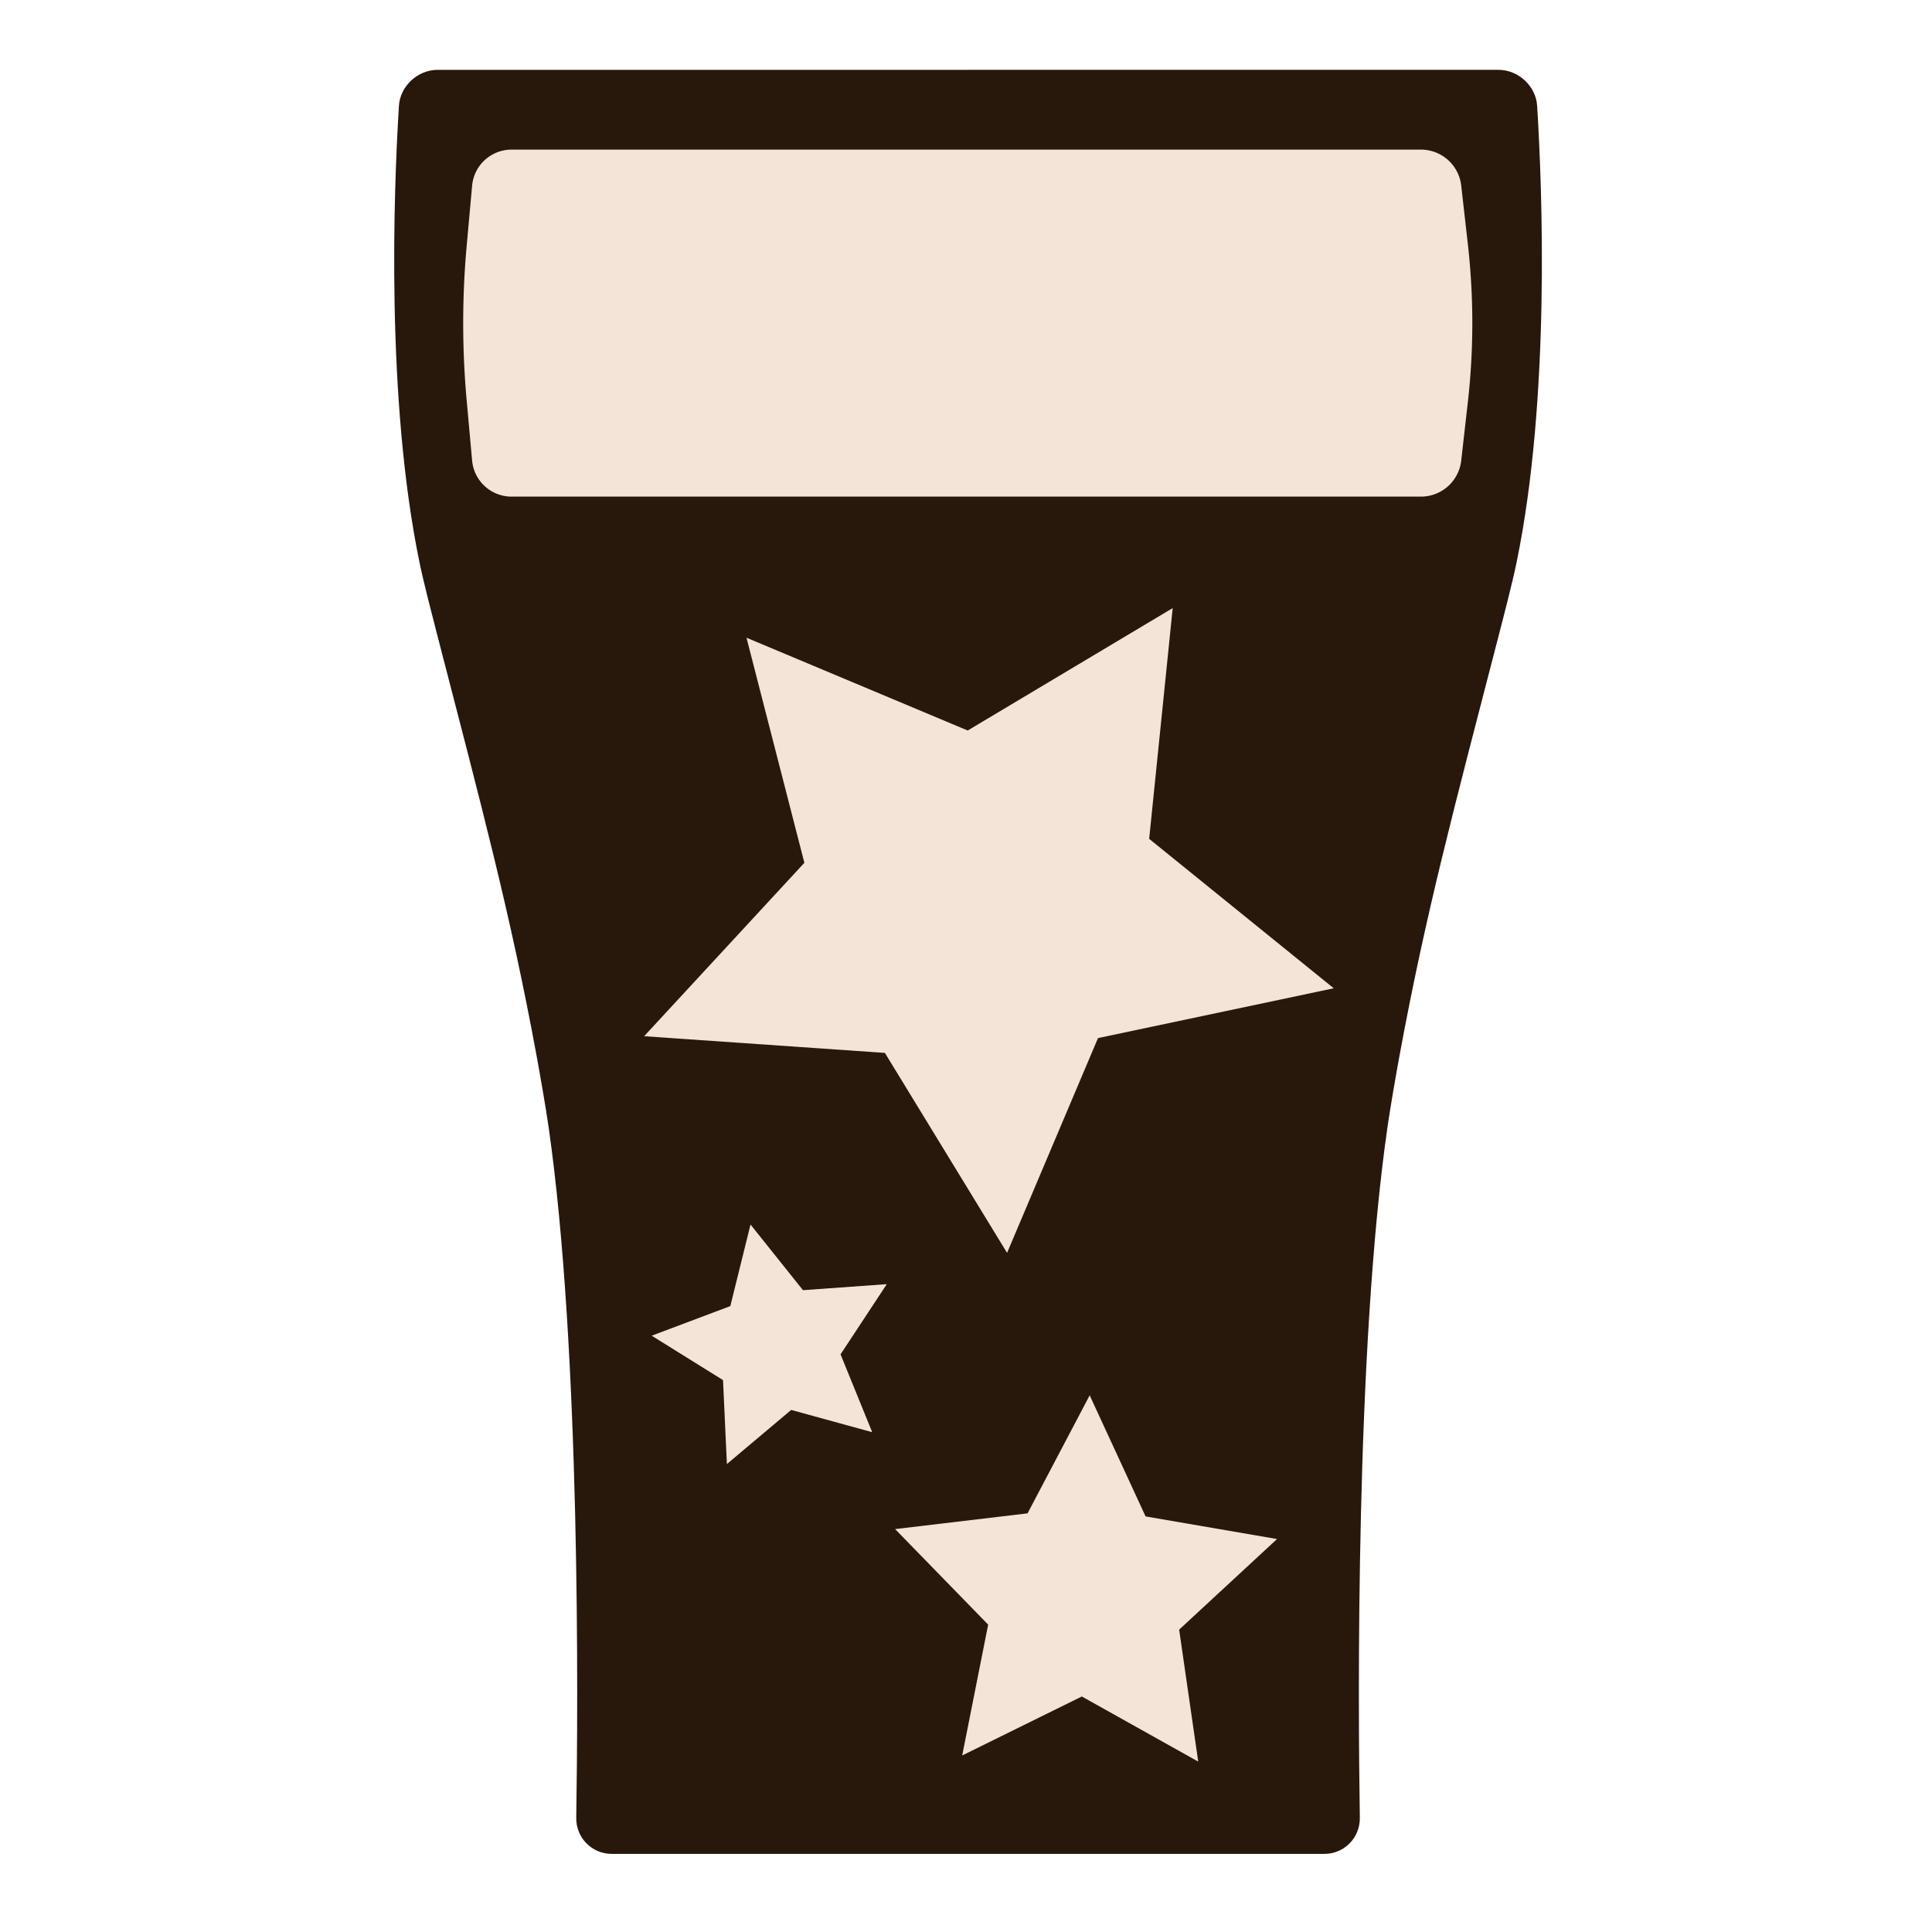
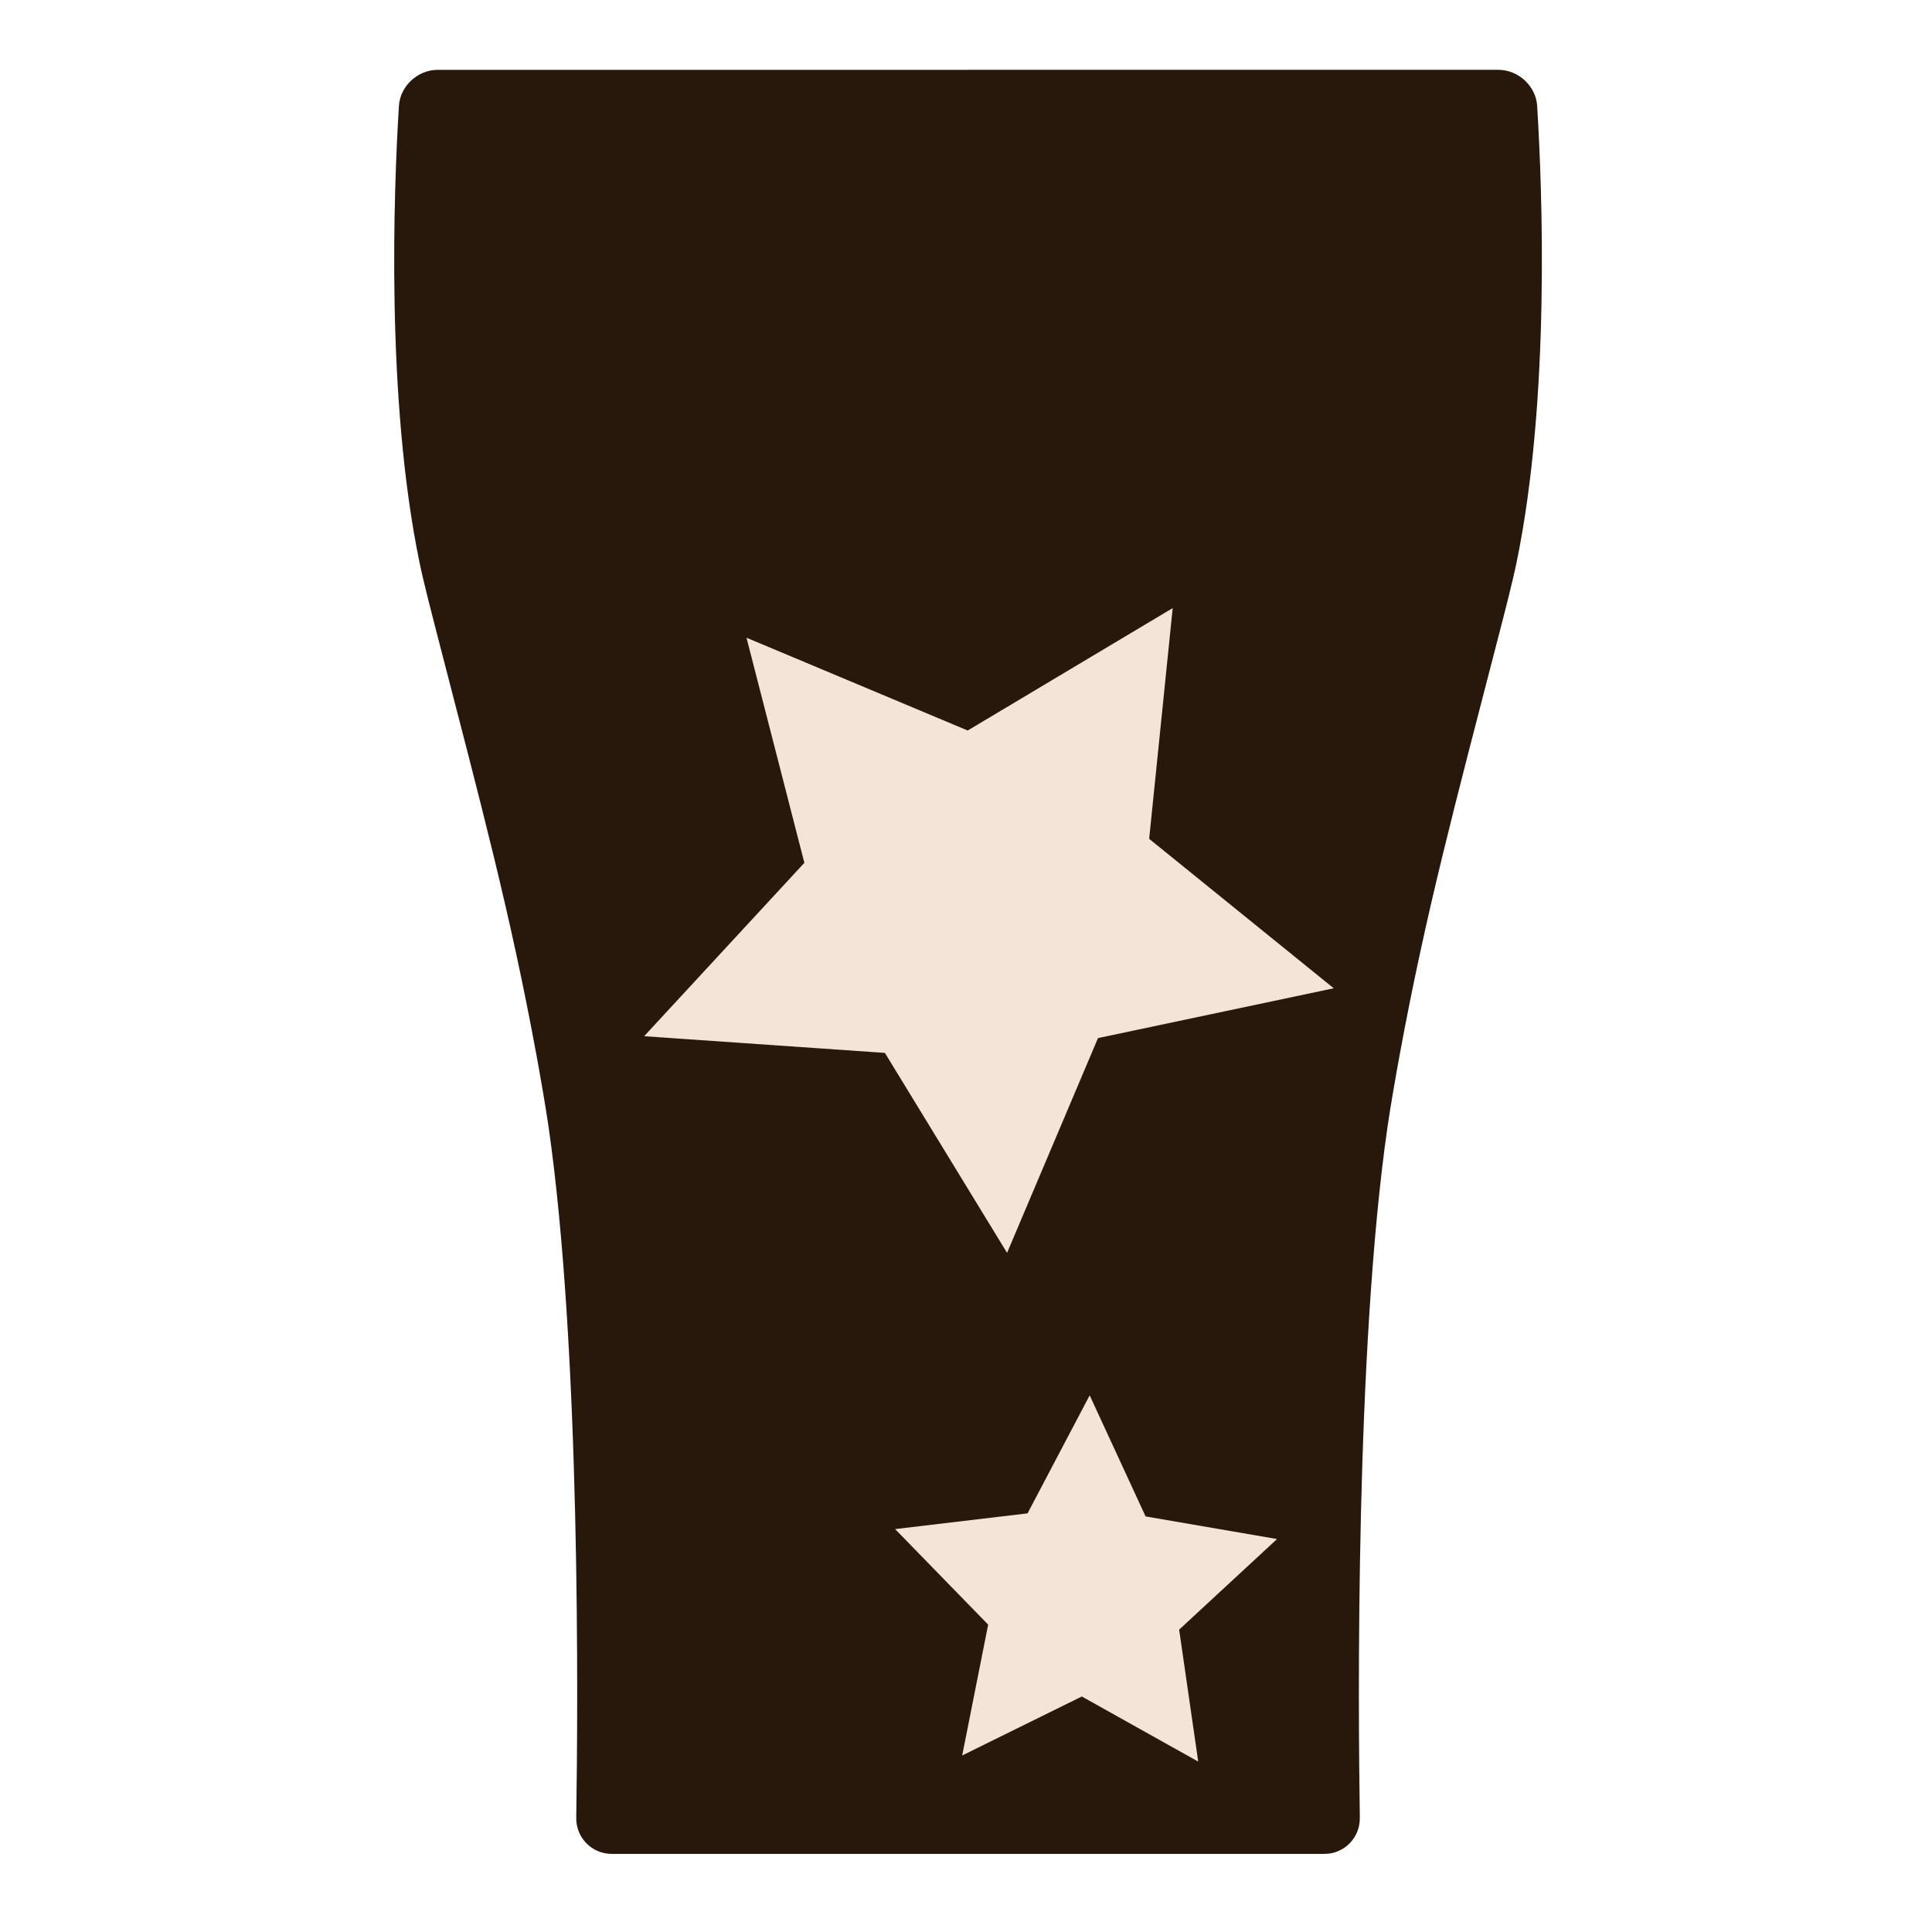
<svg xmlns="http://www.w3.org/2000/svg" xmlns:ns1="http://www.inkscape.org/namespaces/inkscape" xmlns:ns2="http://sodipodi.sourceforge.net/DTD/sodipodi-0.dtd" width="800" height="800" viewBox="0 0 211.667 211.667" version="1.1" id="svg5" ns1:version="1.2.2 (b0a8486541, 2022-12-01)" ns2:docname="logo.svg">
  <ns2:namedview id="namedview7" pagecolor="#ffffff" bordercolor="#000000" borderopacity="0.25" ns1:showpageshadow="2" ns1:pageopacity="0.0" ns1:pagecheckerboard="0" ns1:deskcolor="#d1d1d1" ns1:document-units="mm" showgrid="false" ns1:zoom="0.35355339" ns1:cx="289.91378" ns1:cy="418.60721" ns1:window-width="1920" ns1:window-height="1008" ns1:window-x="0" ns1:window-y="0" ns1:window-maximized="1" ns1:current-layer="layer1" />
  <defs id="defs2">
    <ns1:path-effect effect="fillet_chamfer" id="path-effect1305" is_visible="true" lpeversion="1" nodesatellites_param="F,0,0,1,0,3.969,0,1 @ F,0,0,1,0,3.969,0,1 @ F,0,0,1,0,8.7,0,1 @ F,0,0,1,0,3.969,0,1 @ F,0,0,1,0,3.969,0,1 @ F,0,0,1,0,8.508,0,1" unit="px" method="auto" mode="F" radius="15" chamfer_steps="1" flexible="false" use_knot_distance="true" apply_no_radius="true" apply_with_radius="true" only_selected="false" hide_knots="false" />
    <ns1:path-effect effect="fillet_chamfer" id="path-effect1238" is_visible="false" lpeversion="1" nodesatellites_param="F,0,0,1,0,3.969,0,1 @ F,0,0,1,0,3.969,0,1 @ F,0,0,1,0,3.969,0,1 @ F,0,0,1,0,3.969,0,1" unit="px" method="auto" mode="F" radius="15" chamfer_steps="1" flexible="false" use_knot_distance="true" apply_no_radius="true" apply_with_radius="true" only_selected="false" hide_knots="false" />
    <ns1:path-effect effect="fillet_chamfer" id="path-effect496" is_visible="false" lpeversion="1" nodesatellites_param="F,0,0,1,0,3.969,0,1 @ F,0,0,1,0,3.969,0,1 @ F,0,0,1,0,3.969,0,1 @ F,0,0,1,0,3.969,0,1 @ F,0,0,1,0,3.969,0,1 @ F,0,0,1,0,3.969,0,1" unit="px" method="auto" mode="F" radius="15" chamfer_steps="1" flexible="false" use_knot_distance="true" apply_no_radius="true" apply_with_radius="true" only_selected="false" hide_knots="false" />
    <ns1:path-effect effect="mirror_symmetry" start_point="103.273,25.284" end_point="103.273,176.989" center_point="103.273,101.137" id="path-effect386" is_visible="true" lpeversion="1.2" lpesatellites="" mode="free" discard_orig_path="false" fuse_paths="true" oposite_fuse="false" split_items="false" split_open="false" link_styles="false" />
    <ns1:path-effect effect="fillet_chamfer" id="path-effect496-3" is_visible="true" lpeversion="1" nodesatellites_param="F,0,0,1,0,0,0,1 @ F,0,0,1,0,3.969,0,1 @ F,0,0,1,0,3.969,0,1 @ F,0,0,1,0,3.969,0,1 @ F,0,0,1,0,3.969,0,1 @ F,0,0,1,0,3.969,0,1 @ F,0,0,1,0,3.969,0,1 @ F,0,0,1,0,3.969,0,1 @ F,0,0,1,0,3.969,0,1 @ F,0,0,1,0,0,0,1" unit="px" method="auto" mode="F" radius="15" chamfer_steps="1" flexible="false" use_knot_distance="true" apply_no_radius="true" apply_with_radius="true" only_selected="false" hide_knots="false" />
  </defs>
  <g ns1:label="Capa 1" ns1:groupmode="layer" id="layer1">
    <path style="fill:#0e130d;stroke-width:0.352" d="M 106.056,203.111 106.055,7.652" id="path288" ns2:nodetypes="cc" ns1:path-effect="#path-effect496" ns1:original-d="M 106.05644,203.11116 106.05529,7.6519306" />
    <path style="fill:#28170b;stroke-width:0.352" d="M 106.056,7.652 47.957,7.651 c -2.192,-1.87e-5 -4.118,1.771 -4.253,3.958 -0.561,9.086 -1.455,32.041 2.26,50.031 0.443,2.146 1.335,5.587 1.884,7.709 4.95,19.148 8.05,30.634 10.933,46.285 0.397,2.156 1.008,5.657 1.32,7.826 3.515,24.399 3.229,63.247 3.032,75.683 -0.035,2.191 1.7,3.966 3.892,3.966 27.161,0 50.429,-6e-5 78.064,-7e-5 2.192,0 3.927,-1.776 3.892,-3.968 -0.197,-12.438 -0.483,-51.285 3.032,-75.683 0.312,-2.168 0.923,-5.669 1.32,-7.825 2.882,-15.651 5.983,-27.137 10.933,-46.285 0.549,-2.122 1.441,-5.563 1.884,-7.709 3.715,-17.99 2.82,-40.945 2.259,-50.031 -0.135,-2.187 -2.061,-3.958 -4.253,-3.958 l -58.1,5.502e-4" id="path288-6" ns2:nodetypes="ccssccsscc" ns1:original-d="M 106.05637,7.6519021 43.988196,7.6513714 c 0,0 -3.090511,34.7015106 2.86816,57.8557056 5.958672,23.154194 9.347542,35.225343 12.623818,54.034583 4.971121,28.53941 3.575638,83.5695 3.575638,83.5695 30.19846,10e-6 55.242498,-7e-5 86.001248,-7e-5 0,0 -1.39547,-55.03009 3.57564,-83.5695 3.27629,-18.80924 6.66515,-30.880376 12.62382,-54.03457 5.95867,-23.154194 2.86816,-57.8557057 2.86816,-57.8557057 l -62.06831,5.878e-4" ns1:path-effect="#path-effect496-3" />
-     <path id="rect630" d="m 56.049,16.391 h 99.625 a 4.443,4.443 41.771 0 1 4.415,3.944 l 0.727,6.42 a 76.86,76.86 90 0 1 0,17.29 l -0.727,6.42 a 4.443,4.443 138.229 0 1 -4.415,3.944 H 56.049 A 4.343,4.343 42.422 0 1 51.723,50.456 l -0.594,-6.582 a 94.288,94.288 90 0 1 0,-16.947 L 51.723,20.344 a 4.343,4.343 137.578 0 1 4.325,-3.953 z" style="fill:#f4e3d7;stroke-width:0.299" ns2:nodetypes="ccccccc" ns1:path-effect="#path-effect1305" ns1:original-d="M 52.079806,16.390899 H 159.64226 l 2.15175,19.008667 -2.15175,19.008666 H 52.079806 L 50.364581,35.399566 Z" />
    <path ns2:type="star" style="fill:#f4e3d7;stroke-width:0.265" id="path1294" ns1:flatsided="false" ns2:sides="5" ns2:cx="110.38231" ns2:cy="82.693192" ns2:r1="29.675825" ns2:r2="14.837912" ns2:arg1="0.24192057" ns2:arg2="0.8702391" ns1:rounded="0" ns1:randomized="0" d="m 139.194,89.803 -19.246,4.234 -7.423,18.255 -9.974,-16.996 -19.656,-1.419 13.082,-14.738 -4.725,-19.132 18.059,7.887 16.736,-10.405 -1.921,19.613 z" ns1:transform-center-x="-0.88817076" ns1:transform-center-y="2.8317553" transform="matrix(1.342,0,0,1.289,-40.676,-7.482)" />
    <path ns2:type="star" style="fill:#f4e3d7;stroke-width:0.265" id="path1296" ns1:flatsided="false" ns2:sides="5" ns2:cx="119.73675" ns2:cy="169.87653" ns2:r1="7.2652097" ns2:r2="3.6326048" ns2:arg1="0.96850898" ns2:arg2="1.5968275" ns1:rounded="0" ns1:randomized="0" d="m 123.853,175.863 -4.21,-2.355 -4.327,2.133 0.939,-4.732 -3.366,-3.456 4.791,-0.569 2.247,-4.269 2.022,4.38 4.755,0.818 -3.541,3.277 z" ns1:transform-center-x="-0.17701184" ns1:transform-center-y="-1.9325673" transform="matrix(3.029,0,0,3.029,-243.875,-339.691)" />
-     <path ns2:type="star" style="fill:#f4e3d7;stroke-width:0.265" id="path1298" ns1:flatsided="false" ns2:sides="5" ns2:cx="83.067368" ns2:cy="182.59854" ns2:r1="4.505692" ns2:r2="2.252846" ns2:arg1="0.72664234" ns2:arg2="1.3549609" ns1:rounded="0" ns1:randomized="0" d="m 86.435,185.592 -2.885,-0.793 -2.289,1.927 -0.138,-2.989 -2.54,-1.581 2.8,-1.054 0.719,-2.904 1.868,2.337 2.984,-0.214 -1.646,2.499 z" ns1:transform-center-x="0.91749657" ns1:transform-center-y="-0.42055634" transform="matrix(3.077,0,0,3.077,-170.403,-414.157)" />
  </g>
</svg>